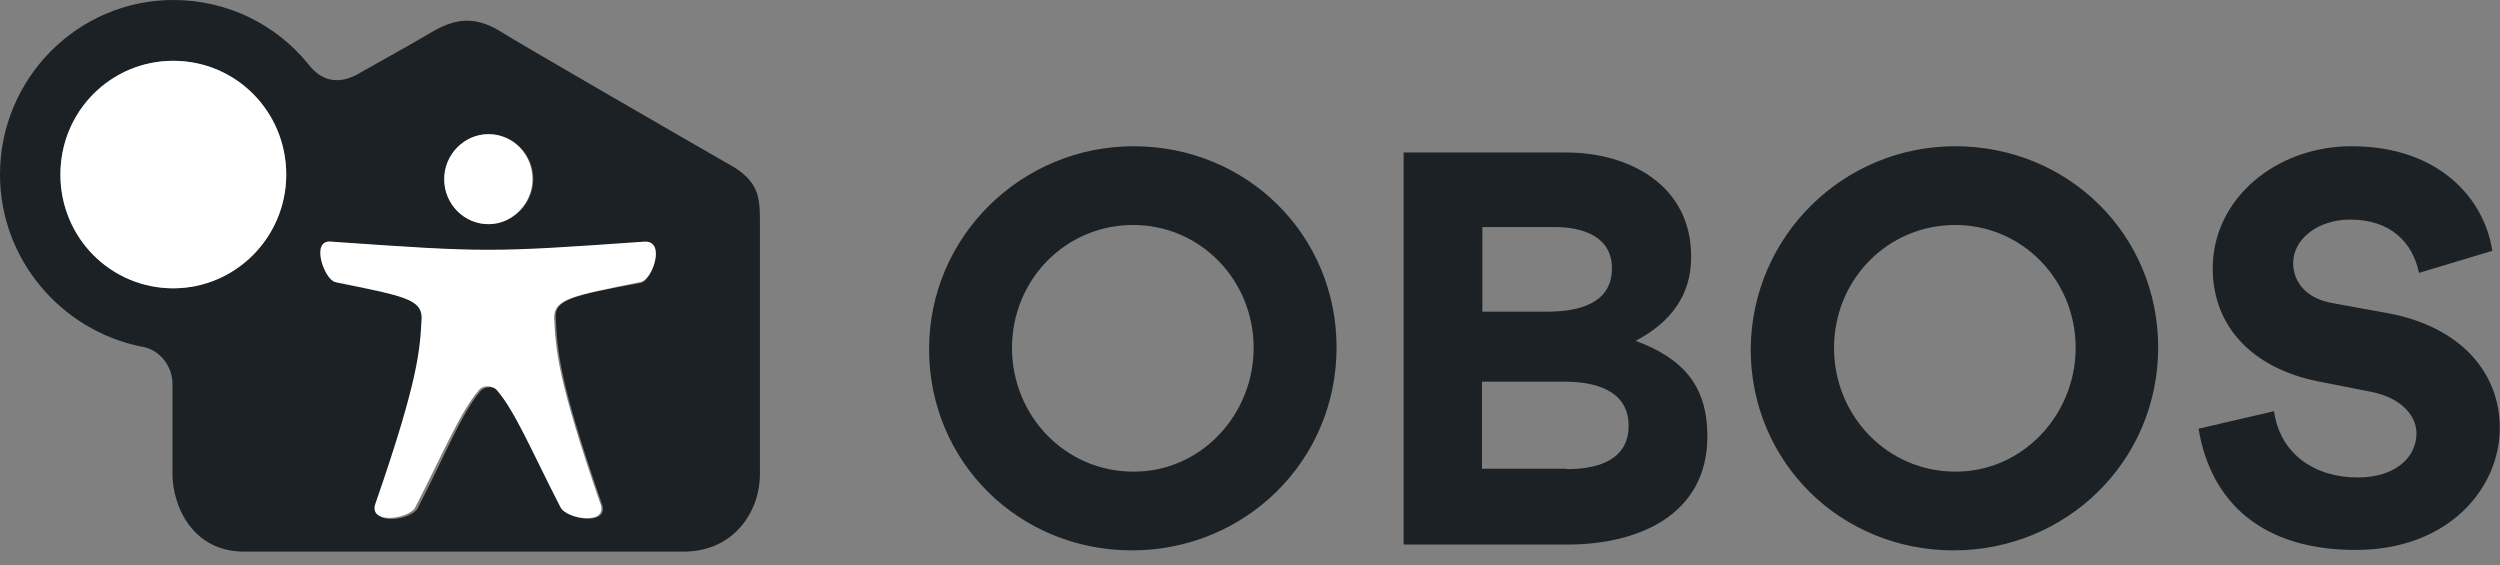
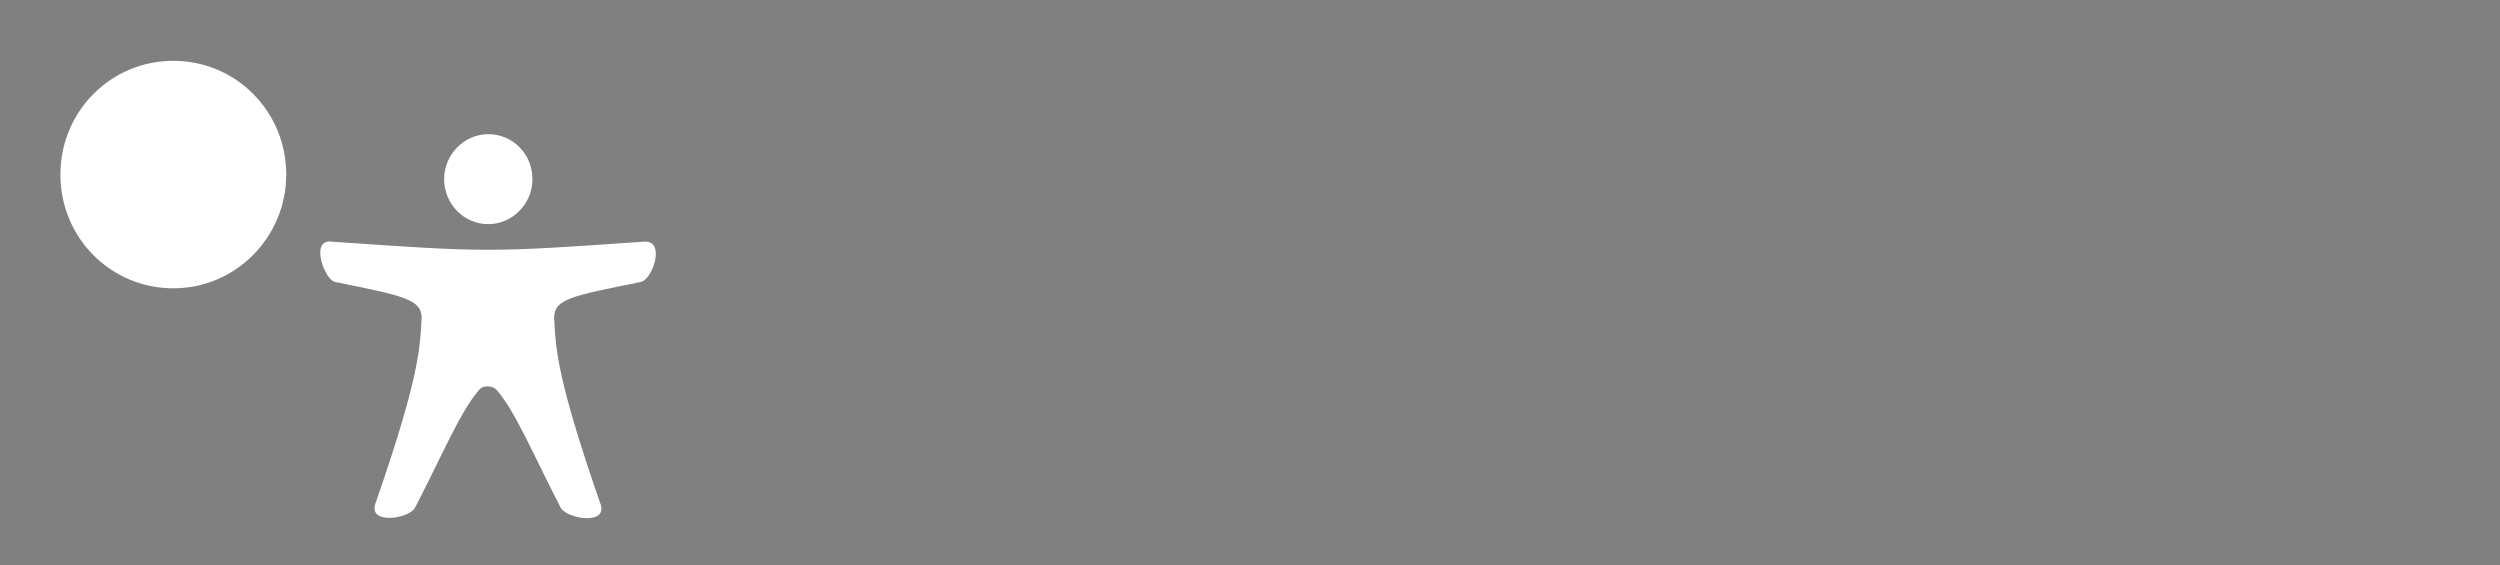
<svg xmlns="http://www.w3.org/2000/svg" width="146" height="33" viewBox="0 0 146 33" fill="none">
  <rect x="0" y="0" width="146" height="33" fill="#808080" stroke="none" />
-   <path d="M16.716 10.195C16.716 6.545 13.772 3.552 10.122 3.552C6.472 3.552 3.528 6.496 3.528 10.195C3.528 13.845 6.472 16.837 10.122 16.837C13.772 16.789 16.716 13.845 16.716 10.195ZM31.144 10.463C31.144 9.027 29.976 7.835 28.565 7.835C27.154 7.835 25.986 9.027 25.986 10.463C25.986 11.898 27.154 13.09 28.565 13.09C29.976 13.09 31.144 11.849 31.144 10.463ZM37.422 16.521C38.054 16.424 38.93 13.991 37.641 14.161C28.687 14.793 28.468 14.745 19.514 14.161C18.224 14.064 19.027 16.424 19.733 16.521C23.699 17.324 24.769 17.494 24.769 18.613C24.672 20.487 24.599 22.142 22.093 29.392C21.509 30.779 24.088 30.366 24.404 29.66C26.01 26.546 26.983 24.088 28.054 22.847C28.322 22.531 28.906 22.531 29.125 22.847C30.195 24.088 31.217 26.546 32.823 29.66C33.139 30.366 35.67 30.731 35.135 29.392C32.604 22.093 32.555 20.438 32.458 18.613C32.361 17.494 33.383 17.275 37.422 16.521ZM44.38 13.09V27.665C44.38 29.976 42.775 32.215 39.928 32.215H14.258C11.265 32.215 10.073 29.587 10.073 27.665V22.409C10.073 21.436 9.368 20.365 8.151 20.219C3.552 19.246 0 15.134 0 10.195C0 4.574 4.55 0 10.122 0C13.285 0 16.132 1.436 18.005 3.747C18.905 4.915 19.927 4.818 20.803 4.38C23.115 3.09 24.988 2.019 25.256 1.849C26.497 1.144 27.616 0.876 29.173 1.801C29.806 2.238 41.023 8.711 42.896 9.781C44.38 10.73 44.38 11.655 44.38 13.09ZM145.55 14.648L141.268 15.937C140.903 14.161 139.614 12.823 137.253 12.823C135.331 12.823 133.92 13.991 133.92 15.353C133.92 16.424 134.626 17.446 136.28 17.713L139.492 18.297C143.726 19.1 145.988 21.777 145.988 24.988C145.988 28.516 142.996 32.117 137.57 32.117C132.095 32.117 129.102 29.319 128.397 25.037L132.801 24.015C133.166 26.546 135.21 27.884 137.691 27.884C139.881 27.884 141.122 26.716 141.122 25.305C141.122 24.185 140.1 23.212 138.543 22.896L135.331 22.263C131.633 21.509 129.224 19.149 129.224 15.669C129.224 11.606 132.922 8.54 137.326 8.54C142.533 8.54 145.113 11.703 145.55 14.648ZM121.219 20.317C121.219 16.351 118.105 13.139 114.187 13.139C110.221 13.139 107.107 16.351 107.107 20.317C107.107 24.283 110.221 27.543 114.187 27.543C118.105 27.567 121.219 24.234 121.219 20.317ZM114.187 8.54C120.781 8.54 126.037 13.699 126.037 20.292C126.037 26.935 120.684 32.142 114.09 32.142C107.496 32.142 102.241 26.983 102.241 20.39C102.289 13.796 107.642 8.54 114.187 8.54ZM94.138 15.669C94.138 13.796 92.411 13.261 90.805 13.261H86.571V18.2H90.489C92.143 18.176 94.138 17.762 94.138 15.669ZM91.51 27.397C93.238 27.397 95.112 26.91 95.112 24.867C95.112 22.774 93.116 22.288 91.364 22.288H86.547V27.373H91.51V27.397ZM95.525 19.903C98.25 20.925 99.71 22.482 99.71 25.475C99.71 30.147 95.574 31.801 91.559 31.801H81.972V8.905H91.462C95.16 8.905 98.761 10.828 98.761 14.964C98.785 17.227 97.569 18.832 95.525 19.903ZM73.213 20.317C73.213 16.351 70.099 13.139 66.181 13.139C62.215 13.139 59.101 16.351 59.101 20.317C59.101 24.283 62.215 27.543 66.181 27.543C70.123 27.567 73.213 24.234 73.213 20.317ZM66.206 8.54C72.8 8.54 78.055 13.699 78.055 20.292C78.055 26.935 72.702 32.142 66.108 32.142C59.515 32.142 54.259 26.983 54.259 20.39C54.259 13.796 59.661 8.54 66.206 8.54Z" fill="#1B2124" />
  <path d="M37.616 14.112C38.906 14.015 38.103 16.375 37.397 16.472C33.431 17.275 32.361 17.446 32.361 18.565C32.458 20.438 32.531 22.093 35.037 29.344C35.621 30.731 33.042 30.317 32.725 29.611C31.12 26.497 30.098 24.039 29.027 22.799C28.759 22.482 28.176 22.482 27.957 22.799C26.886 24.039 25.864 26.497 24.258 29.611C23.942 30.317 21.411 30.682 21.947 29.344C24.477 22.044 24.526 20.39 24.623 18.565C24.623 17.494 23.601 17.275 19.587 16.472C18.954 16.375 18.078 13.942 19.368 14.112C28.395 14.745 28.613 14.745 37.616 14.112ZM28.516 7.835C29.952 7.835 31.095 9.003 31.095 10.463C31.095 11.898 29.927 13.09 28.516 13.09C27.105 13.09 25.937 11.922 25.937 10.463C25.937 9.027 27.105 7.835 28.516 7.835Z" fill="white" />
-   <path d="M10.122 3.552C13.772 3.552 16.716 6.497 16.716 10.195C16.716 13.845 13.772 16.837 10.122 16.837C6.473 16.837 3.528 13.893 3.528 10.195C3.528 6.497 6.473 3.552 10.122 3.552Z" fill="white" />
+   <path d="M10.122 3.552C13.772 3.552 16.716 6.497 16.716 10.195C16.716 13.845 13.772 16.837 10.122 16.837C6.473 16.837 3.528 13.893 3.528 10.195C3.528 6.497 6.473 3.552 10.122 3.552" fill="white" />
</svg>